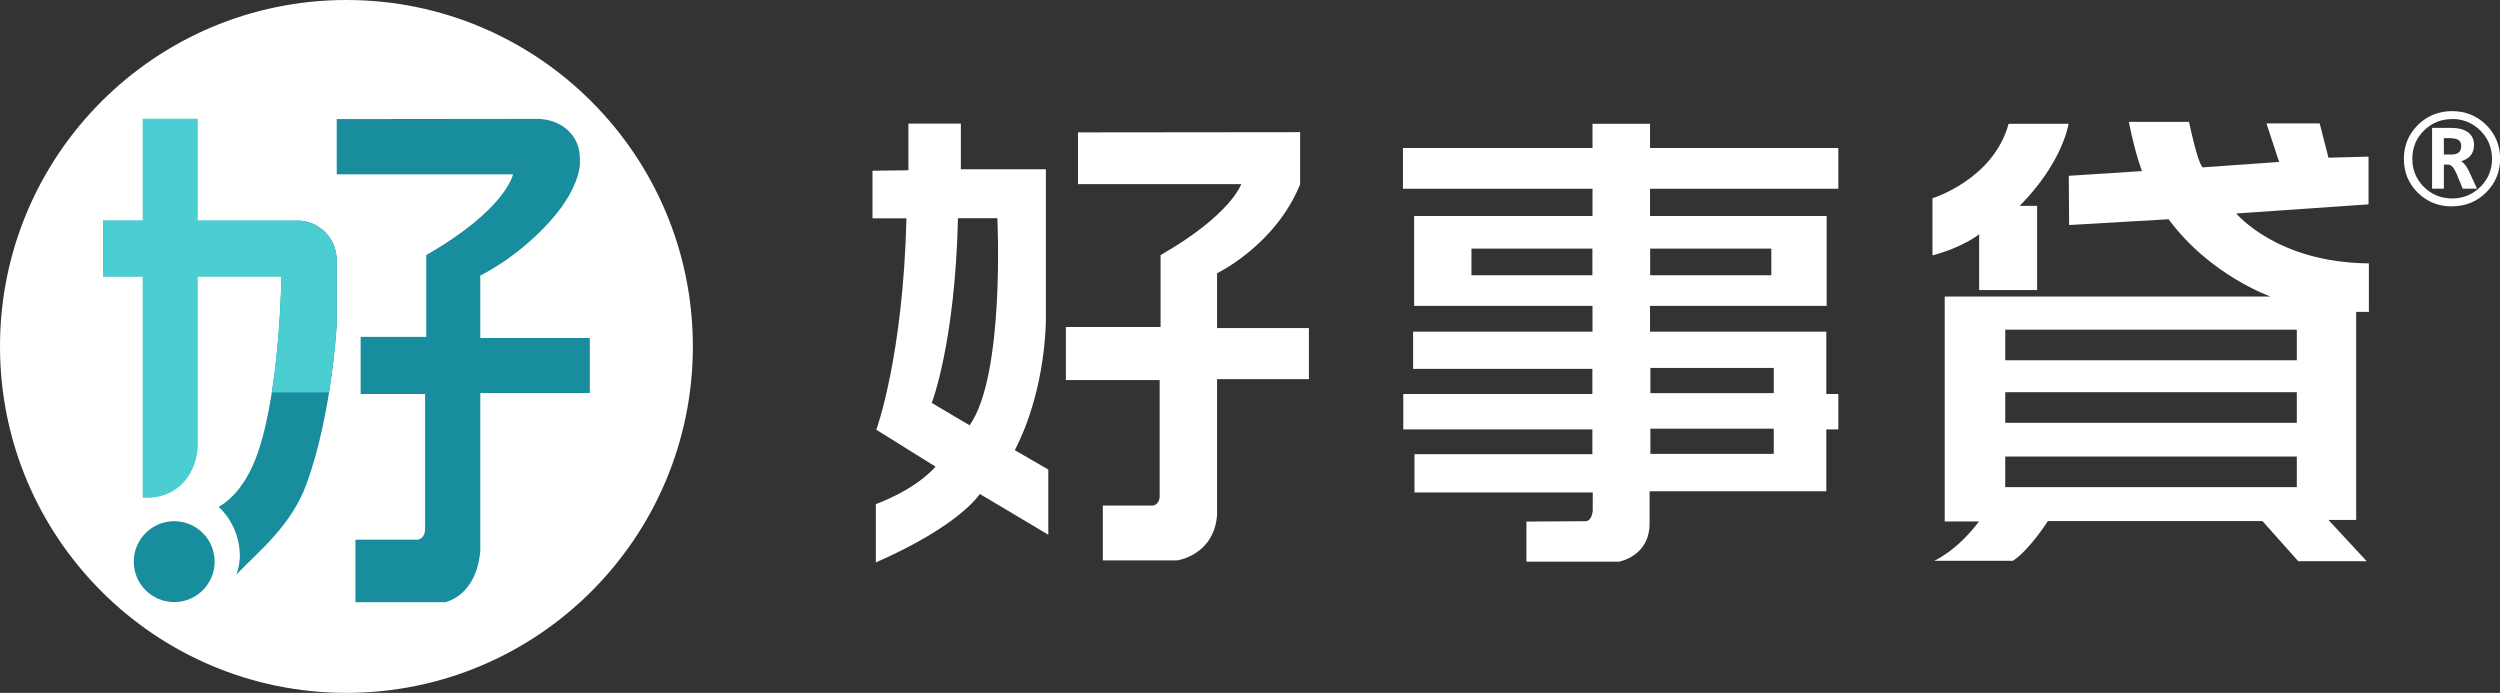
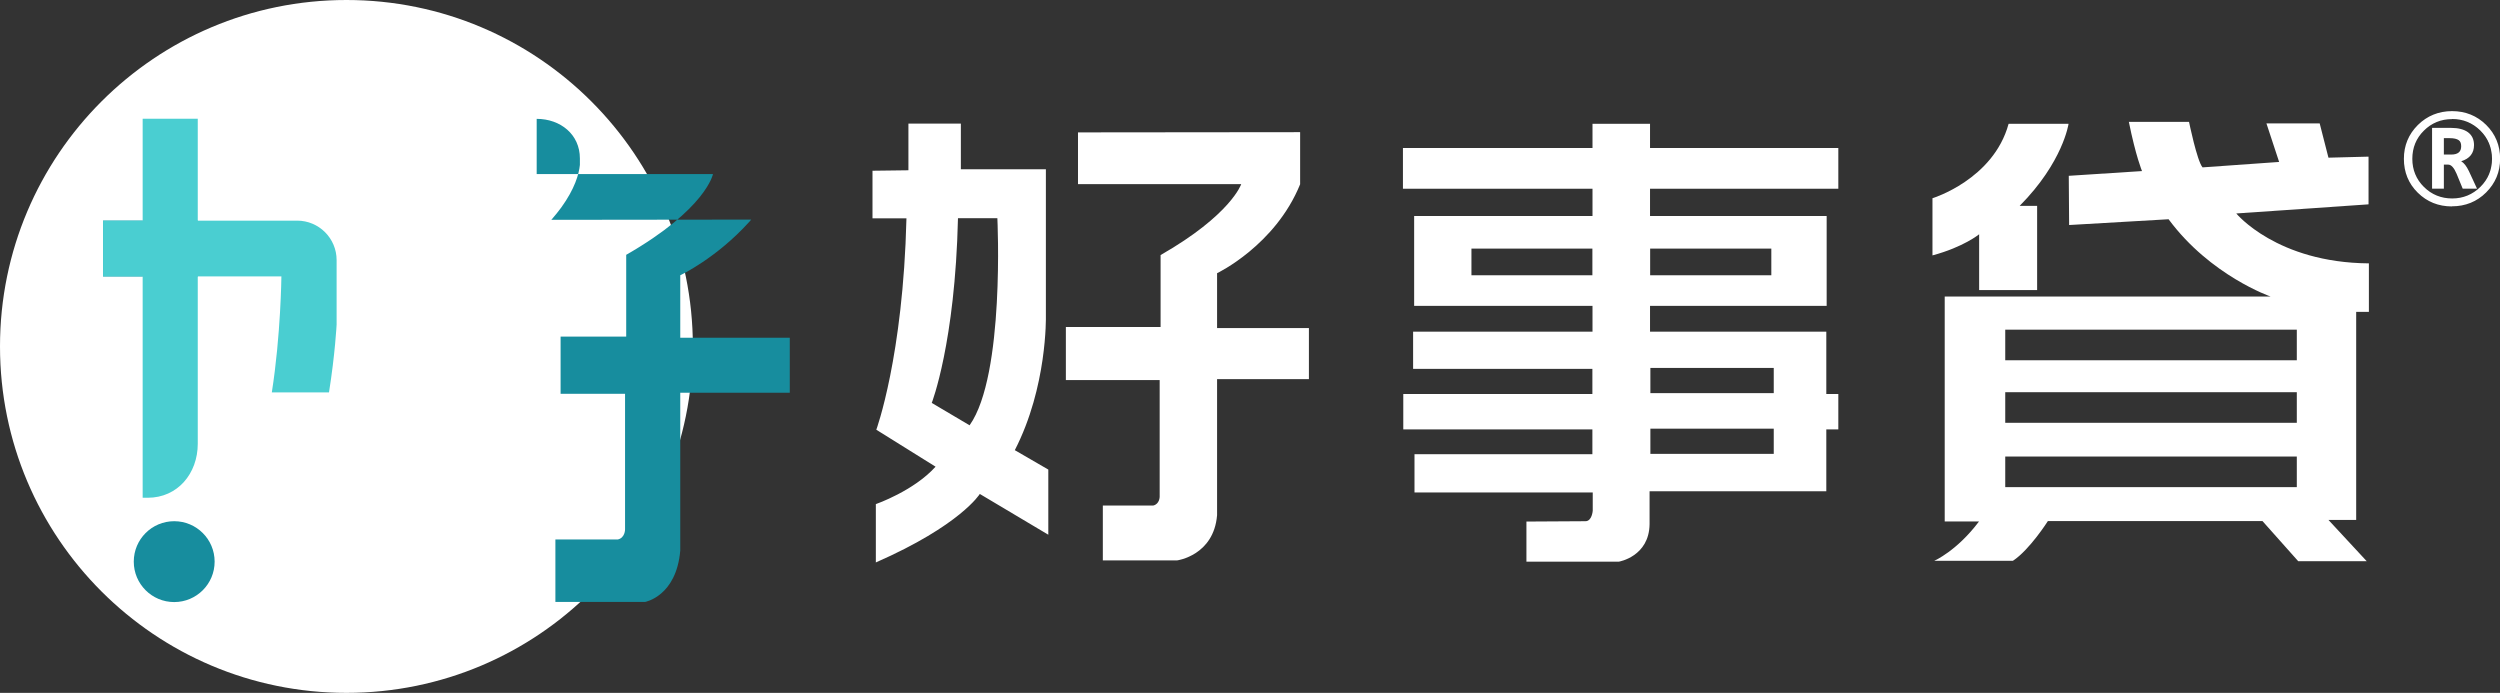
<svg xmlns="http://www.w3.org/2000/svg" id="_圖層_1" data-name="圖層 1" viewBox="0 0 216.42 59.98">
  <rect x="0" y="0" width="216.42" height="59.98" fill="#333333" stroke="none" />
  <g>
    <g>
      <path d="m208.17,13.75c0-1.13.4-2.09,1.19-2.87.79-.78,1.76-1.17,2.91-1.17s2.1.39,2.89,1.17c.79.78,1.18,1.74,1.18,2.87s-.4,2.08-1.19,2.86c-.79.78-1.76,1.18-2.9,1.18s-2.12-.39-2.9-1.16c-.78-.77-1.18-1.73-1.18-2.87Zm.56,0c0,.99.34,1.82,1.03,2.5s1.52,1.02,2.49,1.02,1.81-.34,2.49-1.02c.69-.68,1.03-1.51,1.03-2.49s-.34-1.83-1.03-2.51c-.69-.68-1.52-1.02-2.49-1.02s-1.81.34-2.5,1.02c-.68.68-1.03,1.51-1.03,2.5Zm5.55,2.5h-1.05l-.51-1.24c-.23-.56-.5-.84-.81-.84h-.45v2.08h-.86v-5.1h1.55c.63,0,1.11.12,1.43.37.33.25.49.59.49,1.04,0,.73-.42,1.19-1.26,1.37v.02c.3.06.57.36.82.89l.65,1.4Zm-2.82-4.37v1.58h.72c.63,0,.95-.27.95-.8,0-.28-.09-.48-.26-.6-.17-.12-.45-.18-.82-.18h-.59Z" style="fill: #fff;" />
      <path d="m212.26,17.87c-1.17,0-2.16-.4-2.96-1.19-.8-.79-1.2-1.77-1.2-2.93s.41-2.13,1.21-2.93c.8-.79,1.8-1.2,2.96-1.2s2.15.4,2.95,1.19c.8.79,1.21,1.78,1.21,2.93s-.41,2.12-1.21,2.92c-.8.8-1.8,1.2-2.96,1.2Zm.01-8.08c-1.12,0-2.08.39-2.85,1.15-.77.76-1.17,1.71-1.17,2.82s.39,2.06,1.15,2.82c.77.76,1.72,1.14,2.85,1.14s2.07-.39,2.84-1.15c.77-.77,1.16-1.71,1.16-2.81s-.39-2.06-1.16-2.82c-.77-.76-1.72-1.14-2.83-1.14Zm0,7.56c-.99,0-1.85-.35-2.55-1.04-.7-.69-1.06-1.55-1.06-2.56s.35-1.86,1.05-2.56,1.56-1.04,2.56-1.04,1.85.35,2.55,1.04c.7.69,1.05,1.55,1.05,2.56s-.35,1.85-1.05,2.55c-.7.69-1.56,1.04-2.55,1.04Zm0-7.04c-.96,0-1.78.34-2.44,1-.67.66-1,1.48-1,2.44s.34,1.78,1.01,2.44,1.49.99,2.44.99,1.77-.34,2.44-1c.67-.66,1.01-1.48,1.01-2.43s-.34-1.79-1.01-2.45-1.49-1-2.44-1Zm2.15,6.02h-1.23l-.53-1.29c-.22-.52-.46-.79-.73-.79h-.37v2.08h-1.02v-5.26h1.63c.64,0,1.14.13,1.48.38.35.26.52.63.52,1.11,0,.7-.37,1.17-1.11,1.4.24.14.46.42.67.86l.7,1.51Zm-1.12-.16h.87l-.6-1.28c-.23-.5-.49-.79-.76-.85h-.06v-.17h.06c.8-.19,1.19-.62,1.19-1.31,0-.43-.15-.75-.46-.98-.31-.23-.78-.35-1.38-.35h-1.47v4.94h.7v-2.08h.53c.34,0,.64.3.88.89l.49,1.19Zm-1.11-2.63h-.8v-1.74h.67c.39,0,.68.06.87.2.19.14.29.36.29.66,0,.4-.18.88-1.03.88Zm-.64-.16h.64c.59,0,.87-.24.87-.72,0-.25-.07-.43-.22-.53-.16-.11-.42-.17-.77-.17h-.51v1.42Z" style="fill: #fff;" />
    </g>
    <path d="m87.85,38.97c2.82-5.47,2.69-11.57,2.69-11.57v-12.75h-7.36v-3.95h-4.54v4.04l-3.11.04v4.12h2.94c-.29,11.99-2.61,18.3-2.61,18.3l5.13,3.2c-1.89,2.1-5.17,3.24-5.17,3.24v5.05c7.34-3.22,9-5.93,9-5.93l5.93,3.53v-5.64l-2.9-1.68Zm-3.91-2.15l-3.28-1.94s2.02-5.17,2.27-15.99h3.41s.67,13.59-2.4,17.92Zm28.61-25.37v4.5c-2.15,5.3-7.19,7.7-7.19,7.7v4.75h7.95v4.42h-7.95v11.78c-.29,3.49-3.45,3.91-3.45,3.91h-6.44v-4.75h4.37c.55-.13.55-.76.55-.76v-10.1h-8.12v-4.59h8.2v-6.23c6.1-3.49,6.98-6.14,6.98-6.14h-14.13v-4.48l19.22-.02Z" style="fill: #fff;" />
    <path d="m173.9,10.72h5.17s-.47,3.31-4.23,7.1h1.51v7.29h-5.02v-4.83s-1.33,1.1-4.04,1.83v-4.95s5.27-1.61,6.59-6.44Zm30.04,34.29h-2.37l3.31,3.57h-5.93l-3.09-3.47h-18.58s-1.58,2.49-3.03,3.44h-6.81s1.96-.85,3.88-3.41h-2.97v-19.47h28.21s-5.21-1.8-8.83-6.69l-8.61.5-.03-4.26,6.34-.41s-.54-1.29-1.14-4.26h5.21s.69,3.38,1.17,3.94l6.63-.47-1.1-3.34h4.61l.76,2.97,3.47-.09v4.13l-11.45.79s3.5,4.26,11.48,4.32v4.2h-1.1v18.01Zm-30.35-8.41h25.24v-2.65h-25.24v2.65Zm25.24,2.92h-25.24v2.65h25.24v-2.65Zm0-10.98h-25.24v2.65h25.24v-2.65Z" style="fill: #fff;" />
    <path d="m159.14,12.81h-16.3v-2.09s-4.98,0-4.98,0v2.09h-16.41v3.53h16.41v2.36h-15.44v7.78h15.44v2.23h-15.53v3.22h15.52v2.18h-16.37v3.06h16.37v2.15h-15.4v3.31h15.43v1.58s-.06.91-.63.91l-5.11.03v3.47h8.01s2.62-.44,2.65-3.25v-2.84h15.3v-5.36h1.04v-3.06h-1.04v-5.4h-15.26v-2.23s15.29,0,15.29,0v-7.78h-15.29v-2.36s16.3,0,16.3,0v-3.53Zm-5.59,19.04v2.18h-10.68v-2.18s10.68,0,10.68,0Zm0,5.26v2.18h-10.68v-2.18s10.68,0,10.68,0Zm-26.17-13.28v-2.31h10.47v2.31h-10.47Zm25.96,0h-10.49v-2.31s10.49,0,10.49,0v2.31Z" style="fill: #fff;" />
  </g>
  <circle cx="29.99" cy="29.99" r="29.99" style="fill: #fff;" />
  <g>
    <path d="m47.72,19.03s-.06.07-.09.11c.03-.04.06-.07.09-.11Z" style="fill: none;" />
    <path d="m48.58,17.95c-.26.35-.53.69-.81,1.01.3-.35.57-.69.81-1.01Z" style="fill: none;" />
-     <path d="m47.72,19.03s.04-.04.06-.06c.28-.32.55-.66.81-1.01,1.17-1.62,1.53-2.89,1.61-3.68v-.57c0-2.07-1.68-3.42-3.74-3.42l-17.31.02v4.78h15.26s-.57,3.01-7.51,6.99v7.08h-5.68v4.95h5.58v11.75s0,.72-.62.86h-5.41v5.41h7.76s2.71-.48,3.05-4.45v-13.66h9.48v-4.76h-9.48v-5.41s3.11-1.46,5.96-4.61c.03-.03.06-.06.09-.1.03-.04.06-.07.09-.11Z" style="fill: #178d9e;" />
+     <path d="m47.72,19.03s.04-.04.06-.06c.28-.32.55-.66.81-1.01,1.17-1.62,1.53-2.89,1.61-3.68v-.57c0-2.07-1.68-3.42-3.74-3.42v4.78h15.26s-.57,3.01-7.51,6.99v7.08h-5.68v4.95h5.58v11.75s0,.72-.62.86h-5.41v5.41h7.76s2.71-.48,3.05-4.45v-13.66h9.48v-4.76h-9.48v-5.41s3.11-1.46,5.96-4.61c.03-.03.06-.06.09-.1.03-.04.06-.07.09-.11Z" style="fill: #178d9e;" />
    <circle cx="15.08" cy="48.62" r="3.5" style="fill: #178d9e;" />
-     <path d="m25.72,19.1h-8.6v4.83h7.24s-.1,9.48-2,15.15c-1.29,3.84-3.38,4.73-3.43,4.8,1.08,1,1.75,2.44,1.83,4.01.03.65-.09,1.27-.3,1.85,1.97-2.05,4.74-4.22,6.07-7.83,2.22-6.06,2.62-13.82,2.62-13.82v-5.58c0-1.89-1.53-3.42-3.42-3.42Z" style="fill: #178d9e;" />
    <polygon points="12.35 19.1 8.92 19.1 8.92 23.93 12.35 23.93 12.35 22.32 12.35 19.1" style="fill: #178d9e;" />
    <polygon points="17.12 19.1 12.35 19.1 12.35 22.32 12.35 23.93 17.12 23.93 17.12 22.32 17.12 19.1" style="fill: #178d9e;" />
    <path d="m25.72,19.1h-8.6v-8.82h-4.77v8.82h-3.43v4.83h3.43v19.16h.44c2.58,0,4.33-2.09,4.33-4.68v-14.48h7.24s-.05,5.09-.83,10.04h4.95c.53-3.32.66-5.87.66-5.87v-5.58c0-1.89-1.53-3.42-3.42-3.42Z" style="fill: #4aced1;" />
    <path d="m47.54,19.23s.06-.06.09-.1c-.03.03-.06.06-.09.1Z" style="fill: #178d9e;" />
-     <path d="m47.77,18.96s-.04.04-.06.06c.02-.02.04-.04.06-.06Z" style="fill: #178d9e;" />
  </g>
</svg>